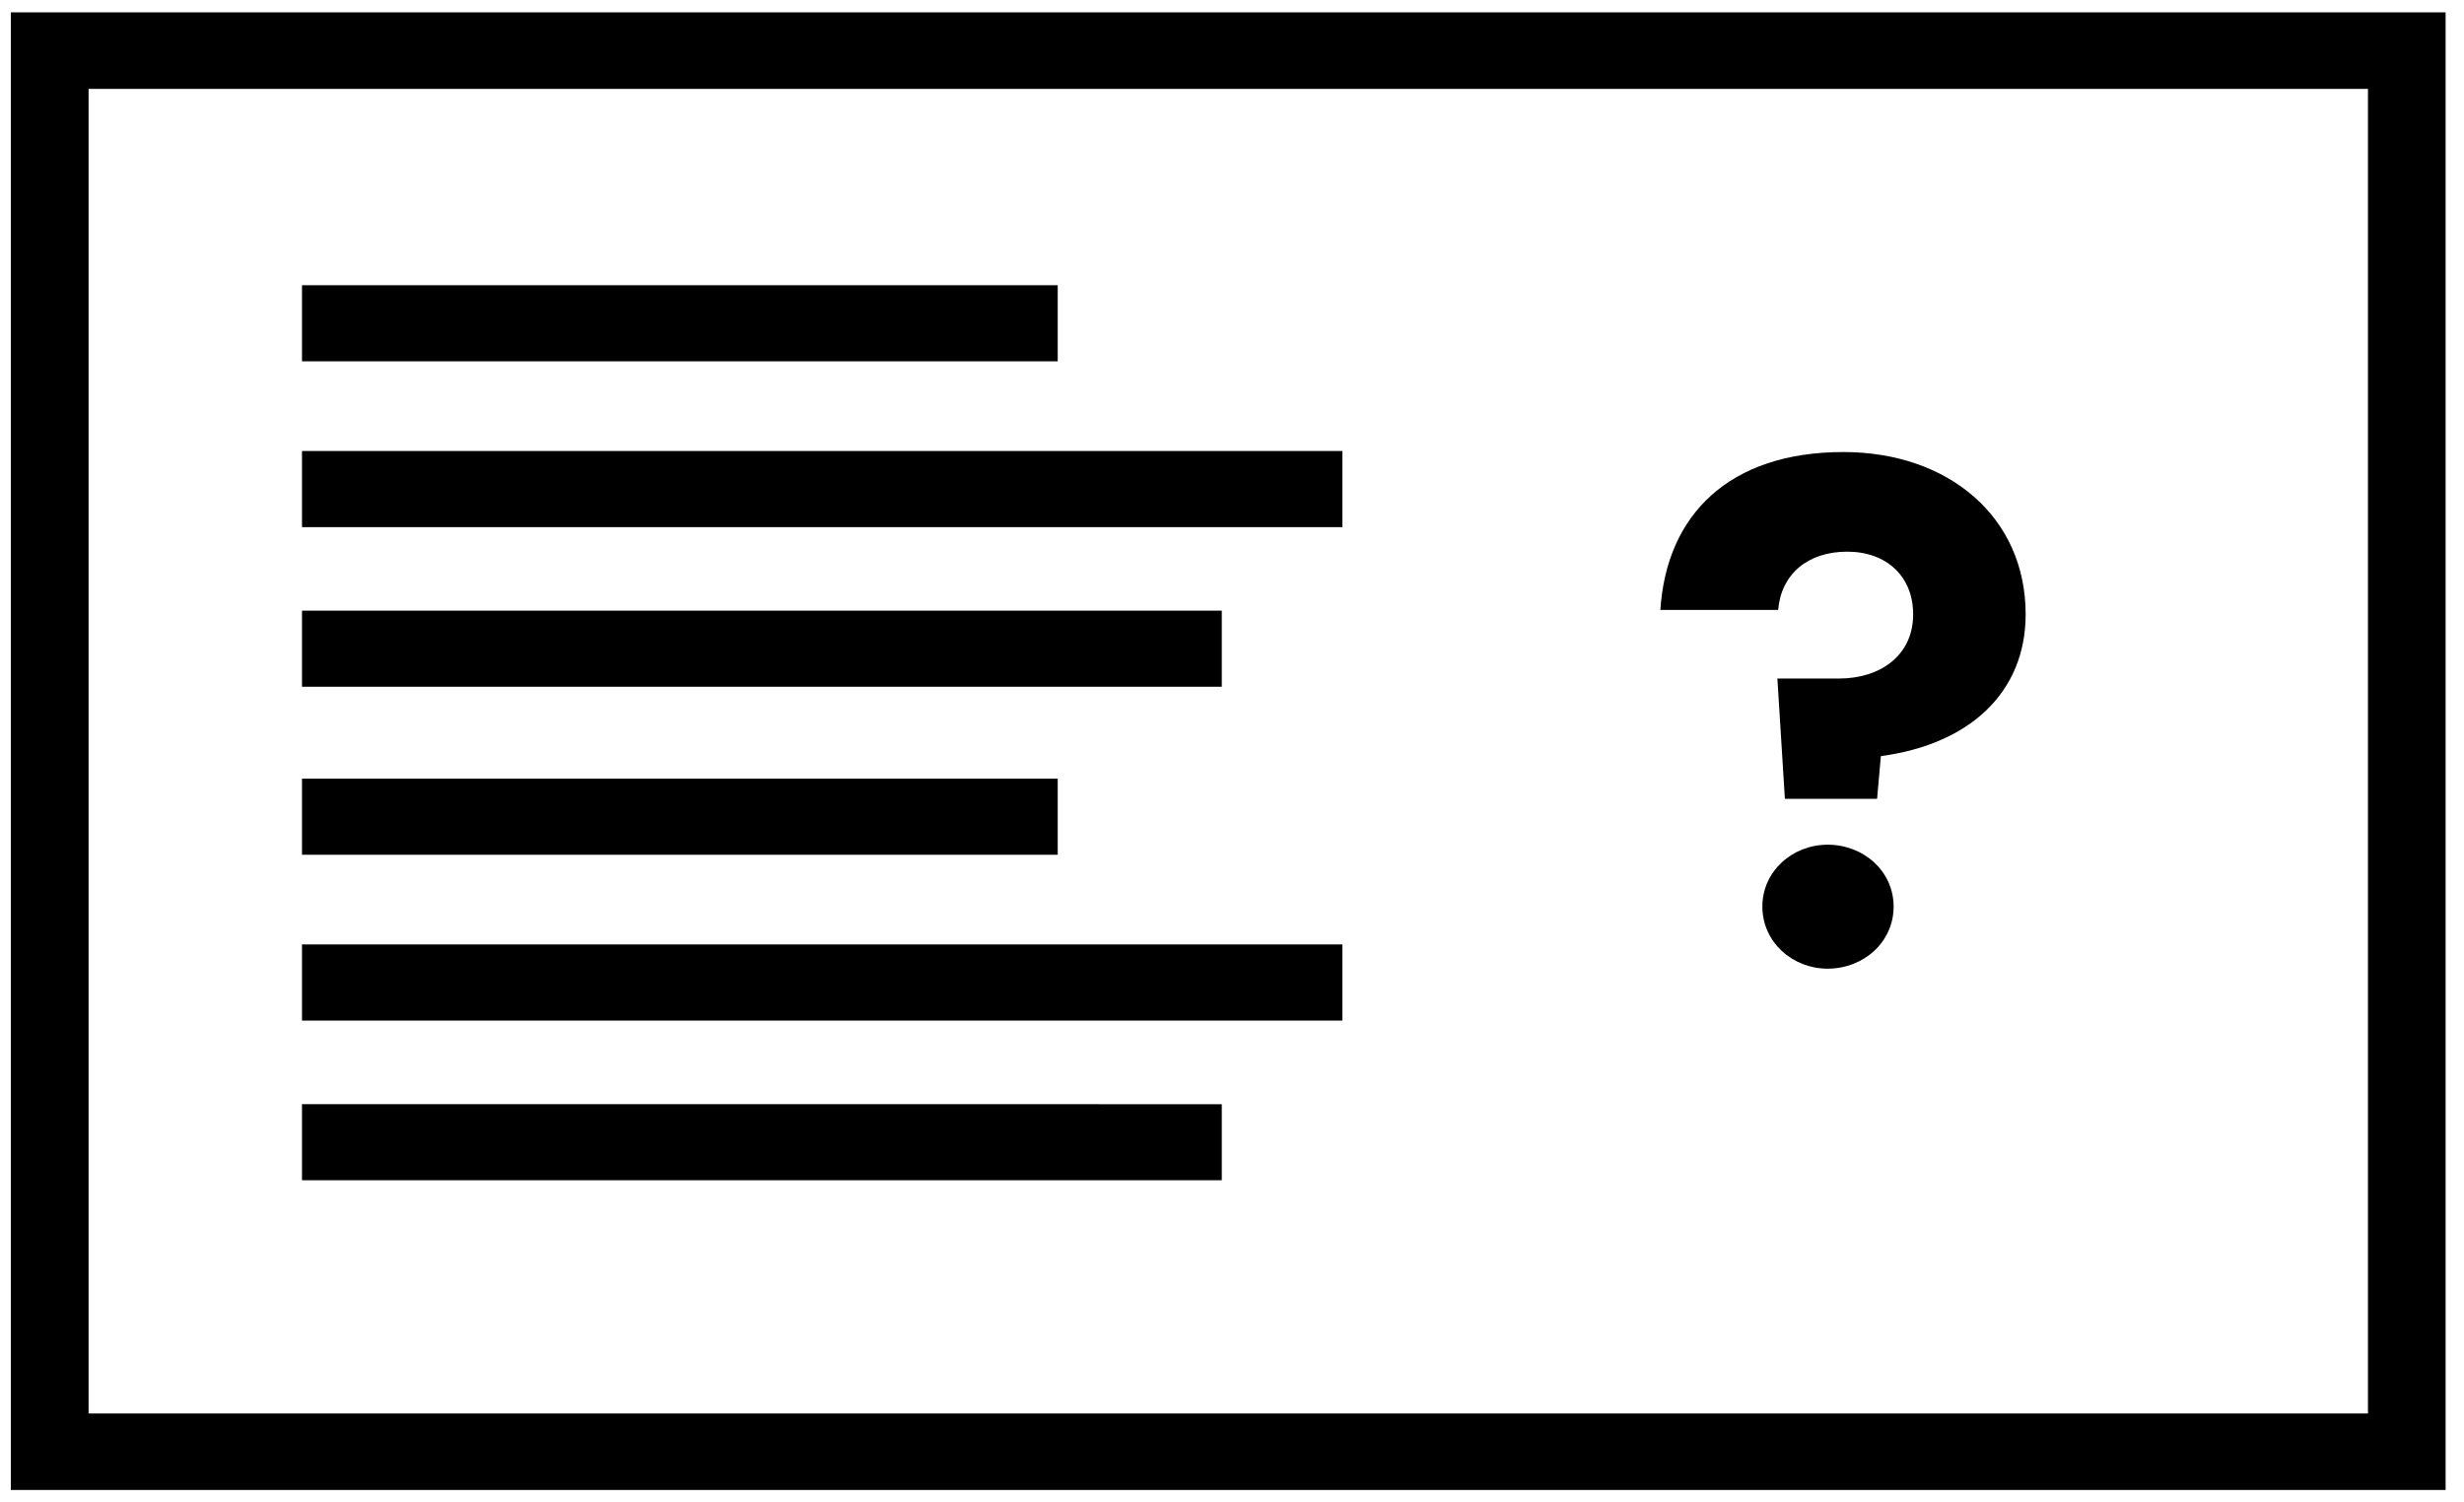
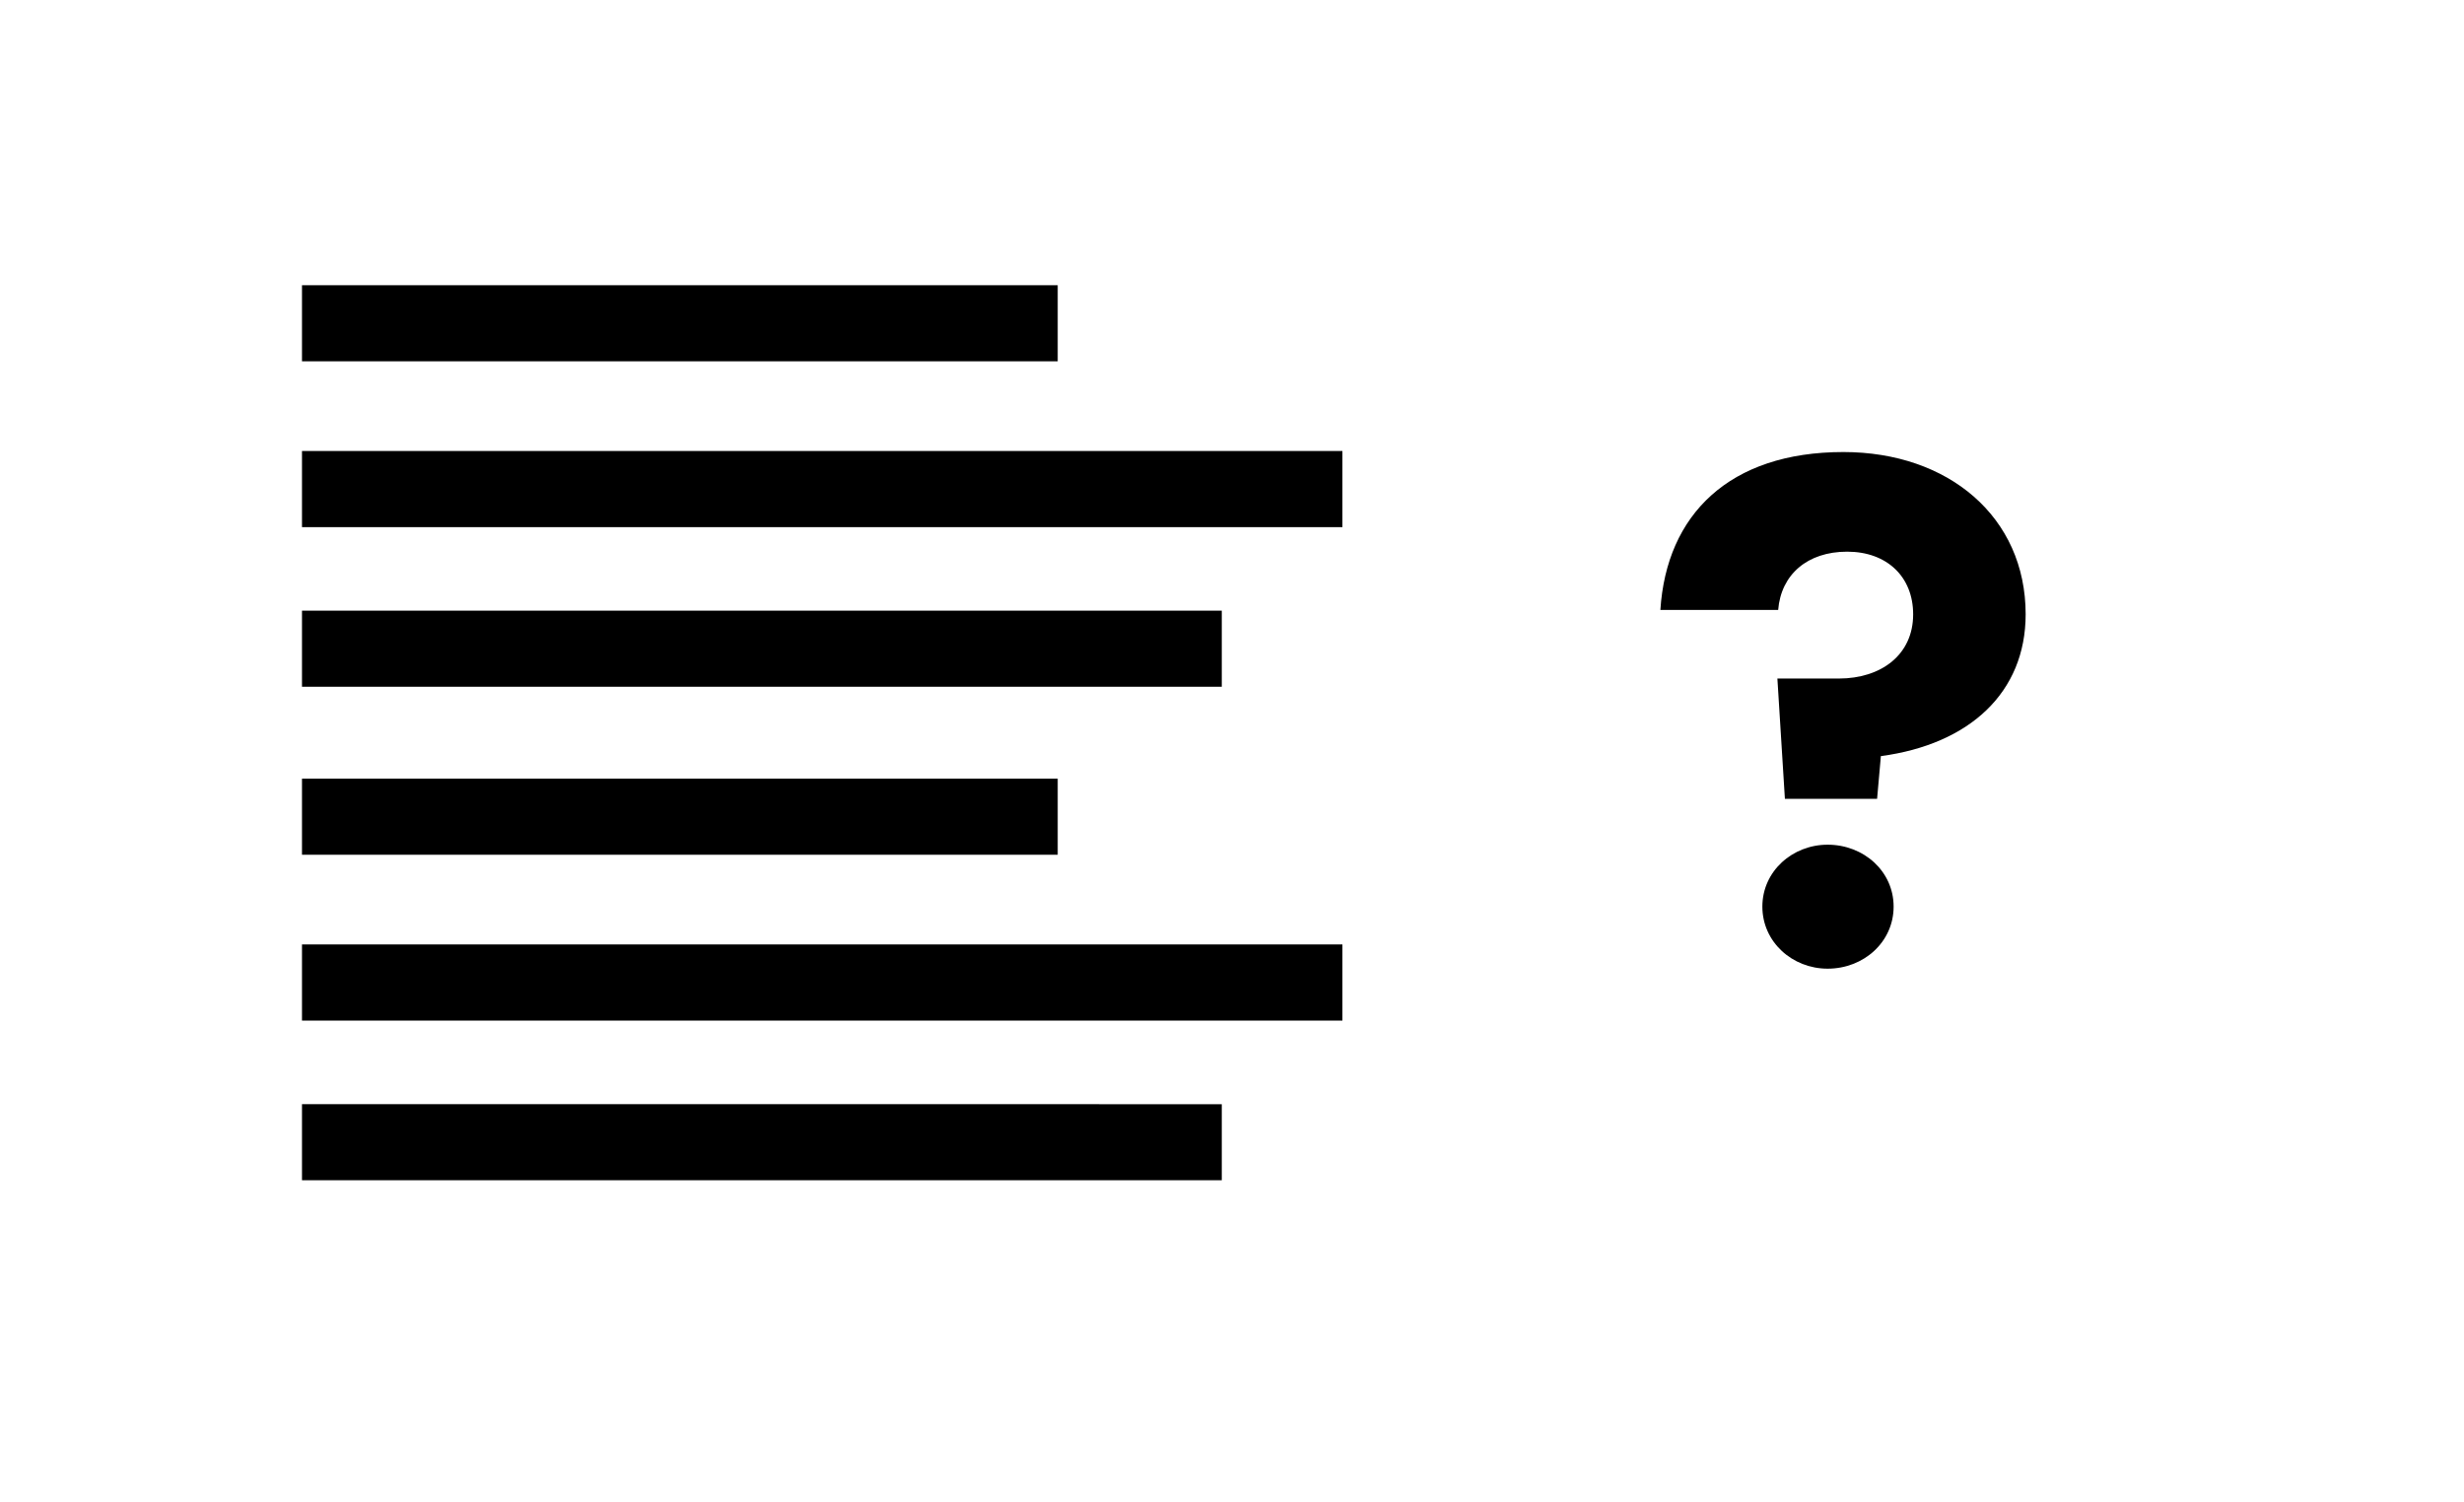
<svg xmlns="http://www.w3.org/2000/svg" width="41" height="25" viewBox="0 0 41 25">
  <path d="M5.025 4.746H17.6v1.266H5.025zm0 2.759h17.312v1.267H5.025zm0 2.657H20.33v1.266H5.025zm0 2.795H17.6v1.266H5.025zm0 2.759h17.312v1.267H5.025zm0 2.658H20.33v1.266H5.025zm24.55-7.083h1.023c.7 0 1.236-.392 1.236-1.068 0-.626-.437-1.043-1.098-1.043-.662 0-1.1.38-1.148.97h-1.96c.1-1.585 1.147-2.628 3.045-2.628 1.748 0 3.033 1.08 3.033 2.7 0 1.303-.936 2.163-2.409 2.36l-.063.711H29.7l-.125-2.002zm-.25 3.795c0-.588.5-1.03 1.086-1.03.6 0 1.098.442 1.098 1.03 0 .59-.499 1.033-1.098 1.033-.586 0-1.086-.443-1.086-1.033z" />
-   <path d="M40.696 24.794H.18V.206h40.514v24.588zM1.474 23.521h37.928V1.479H1.474v22.042z" />
</svg>